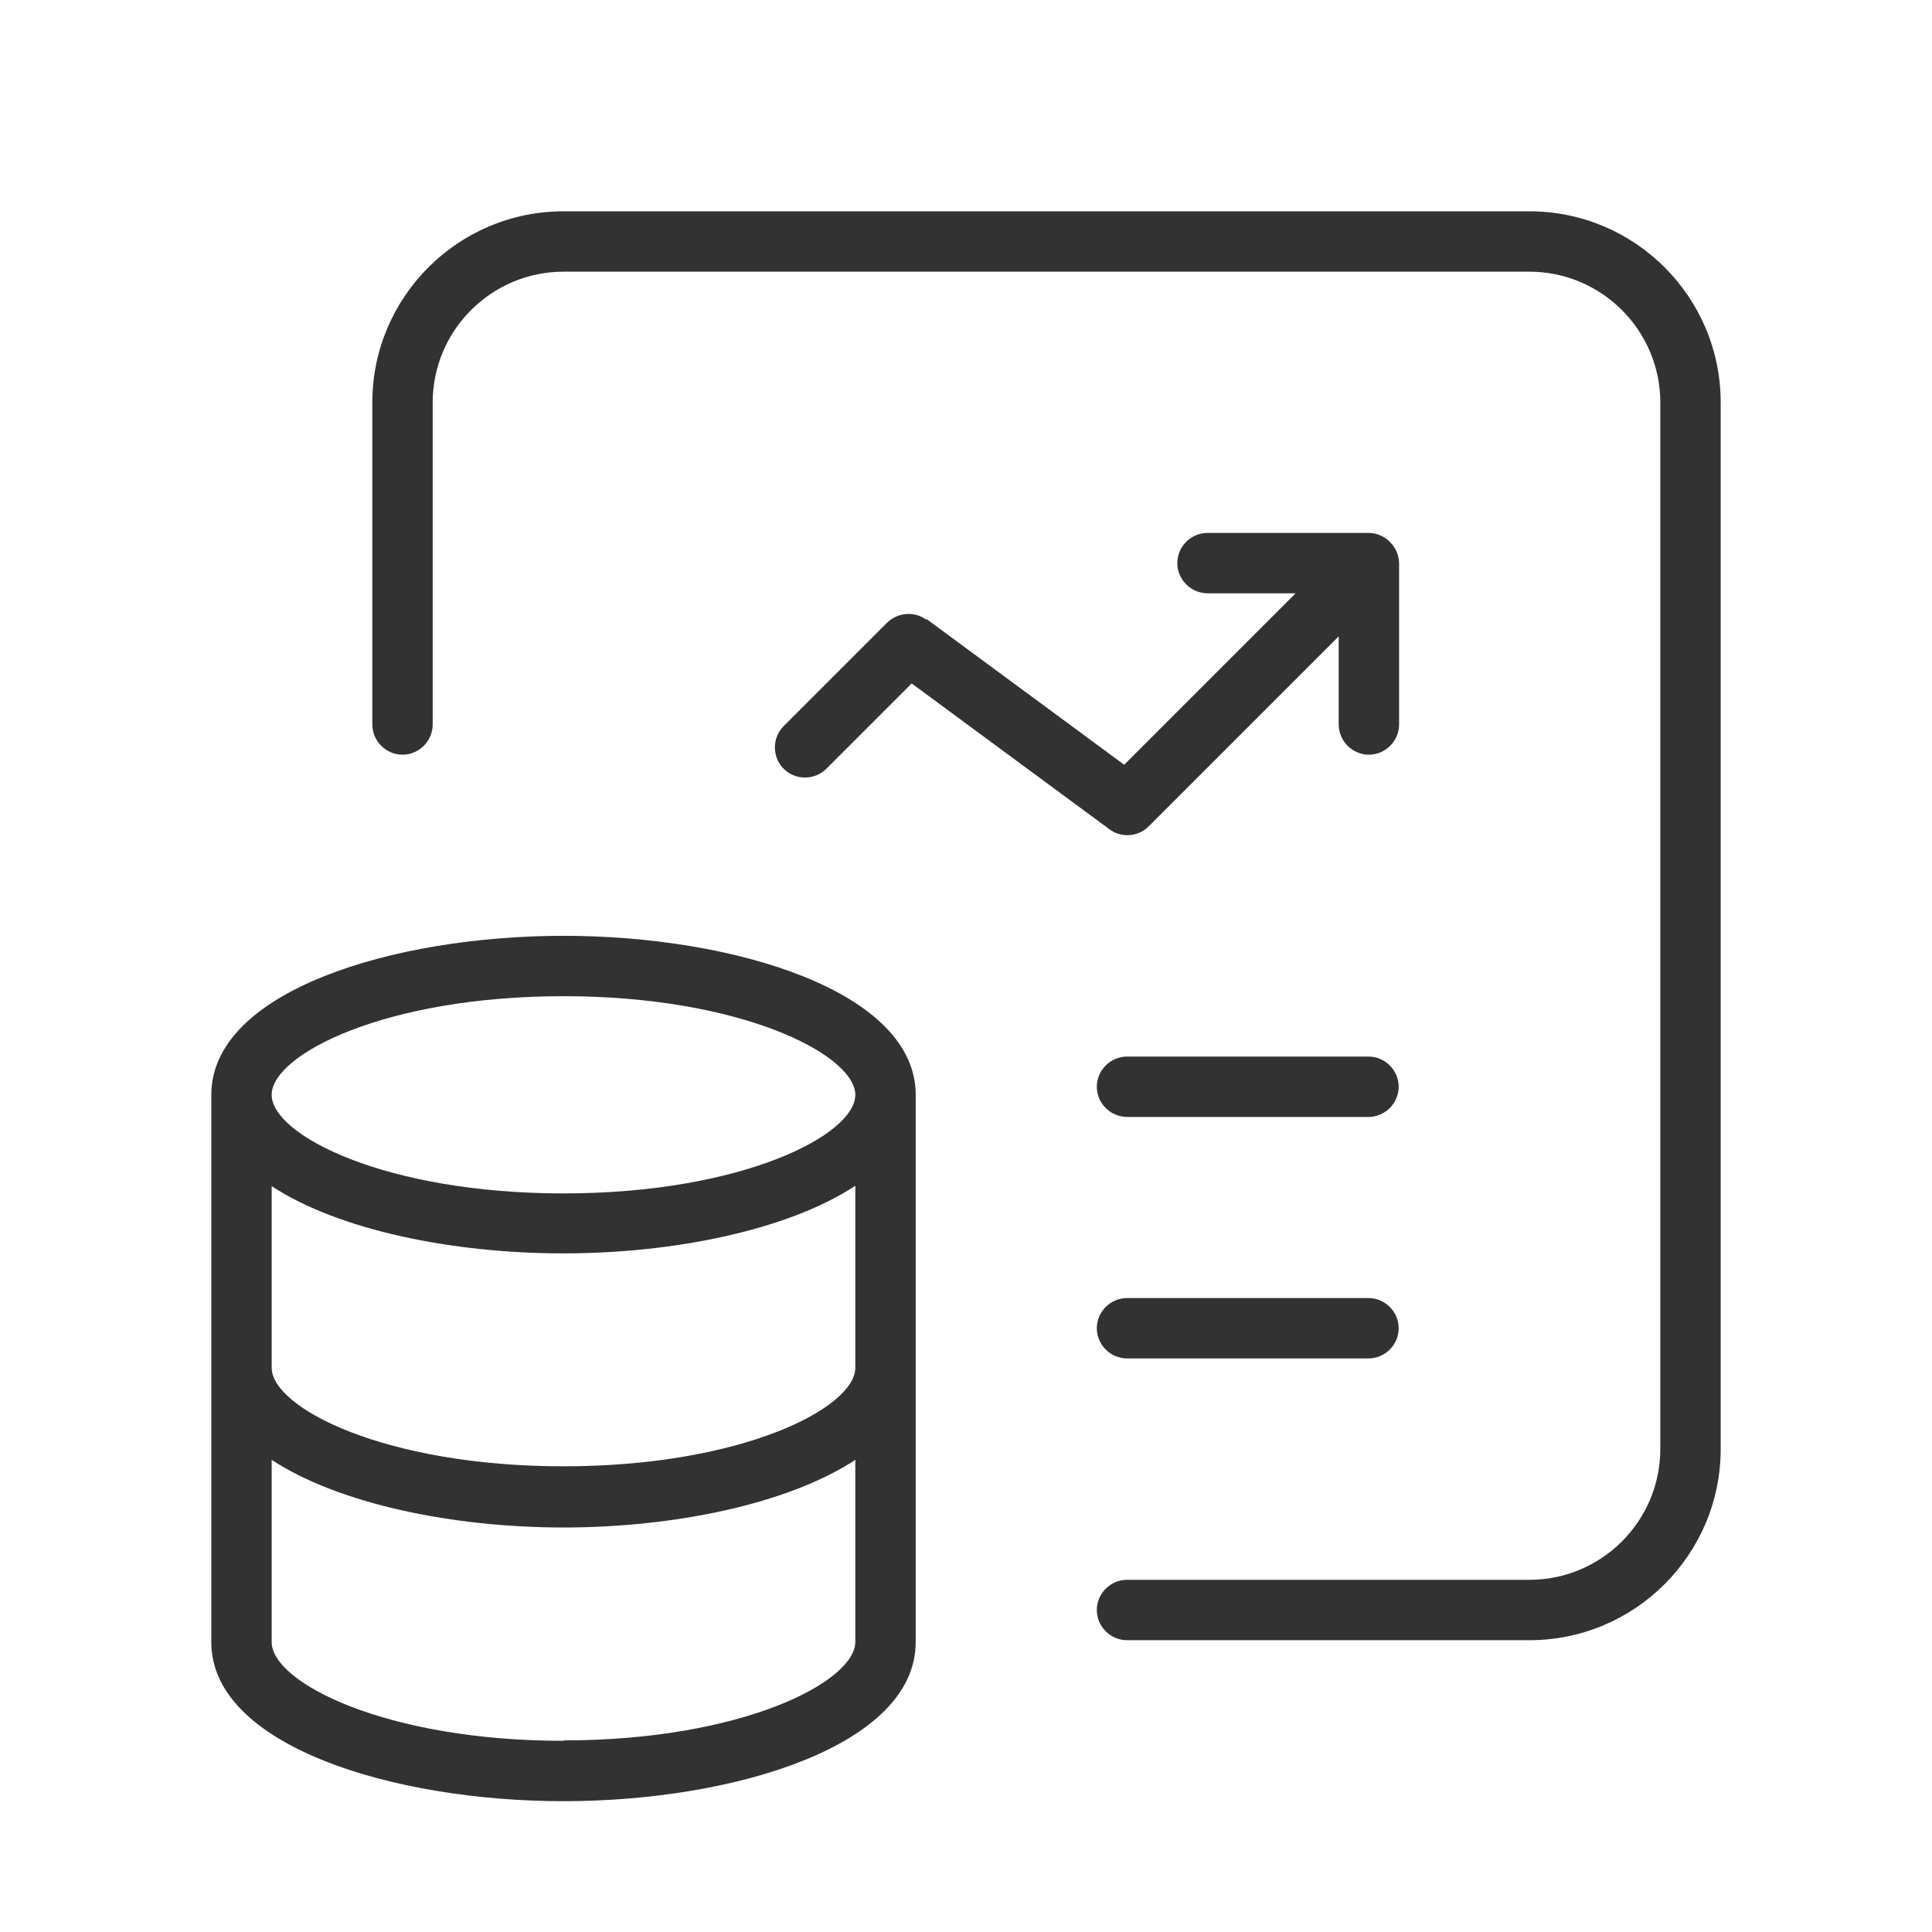
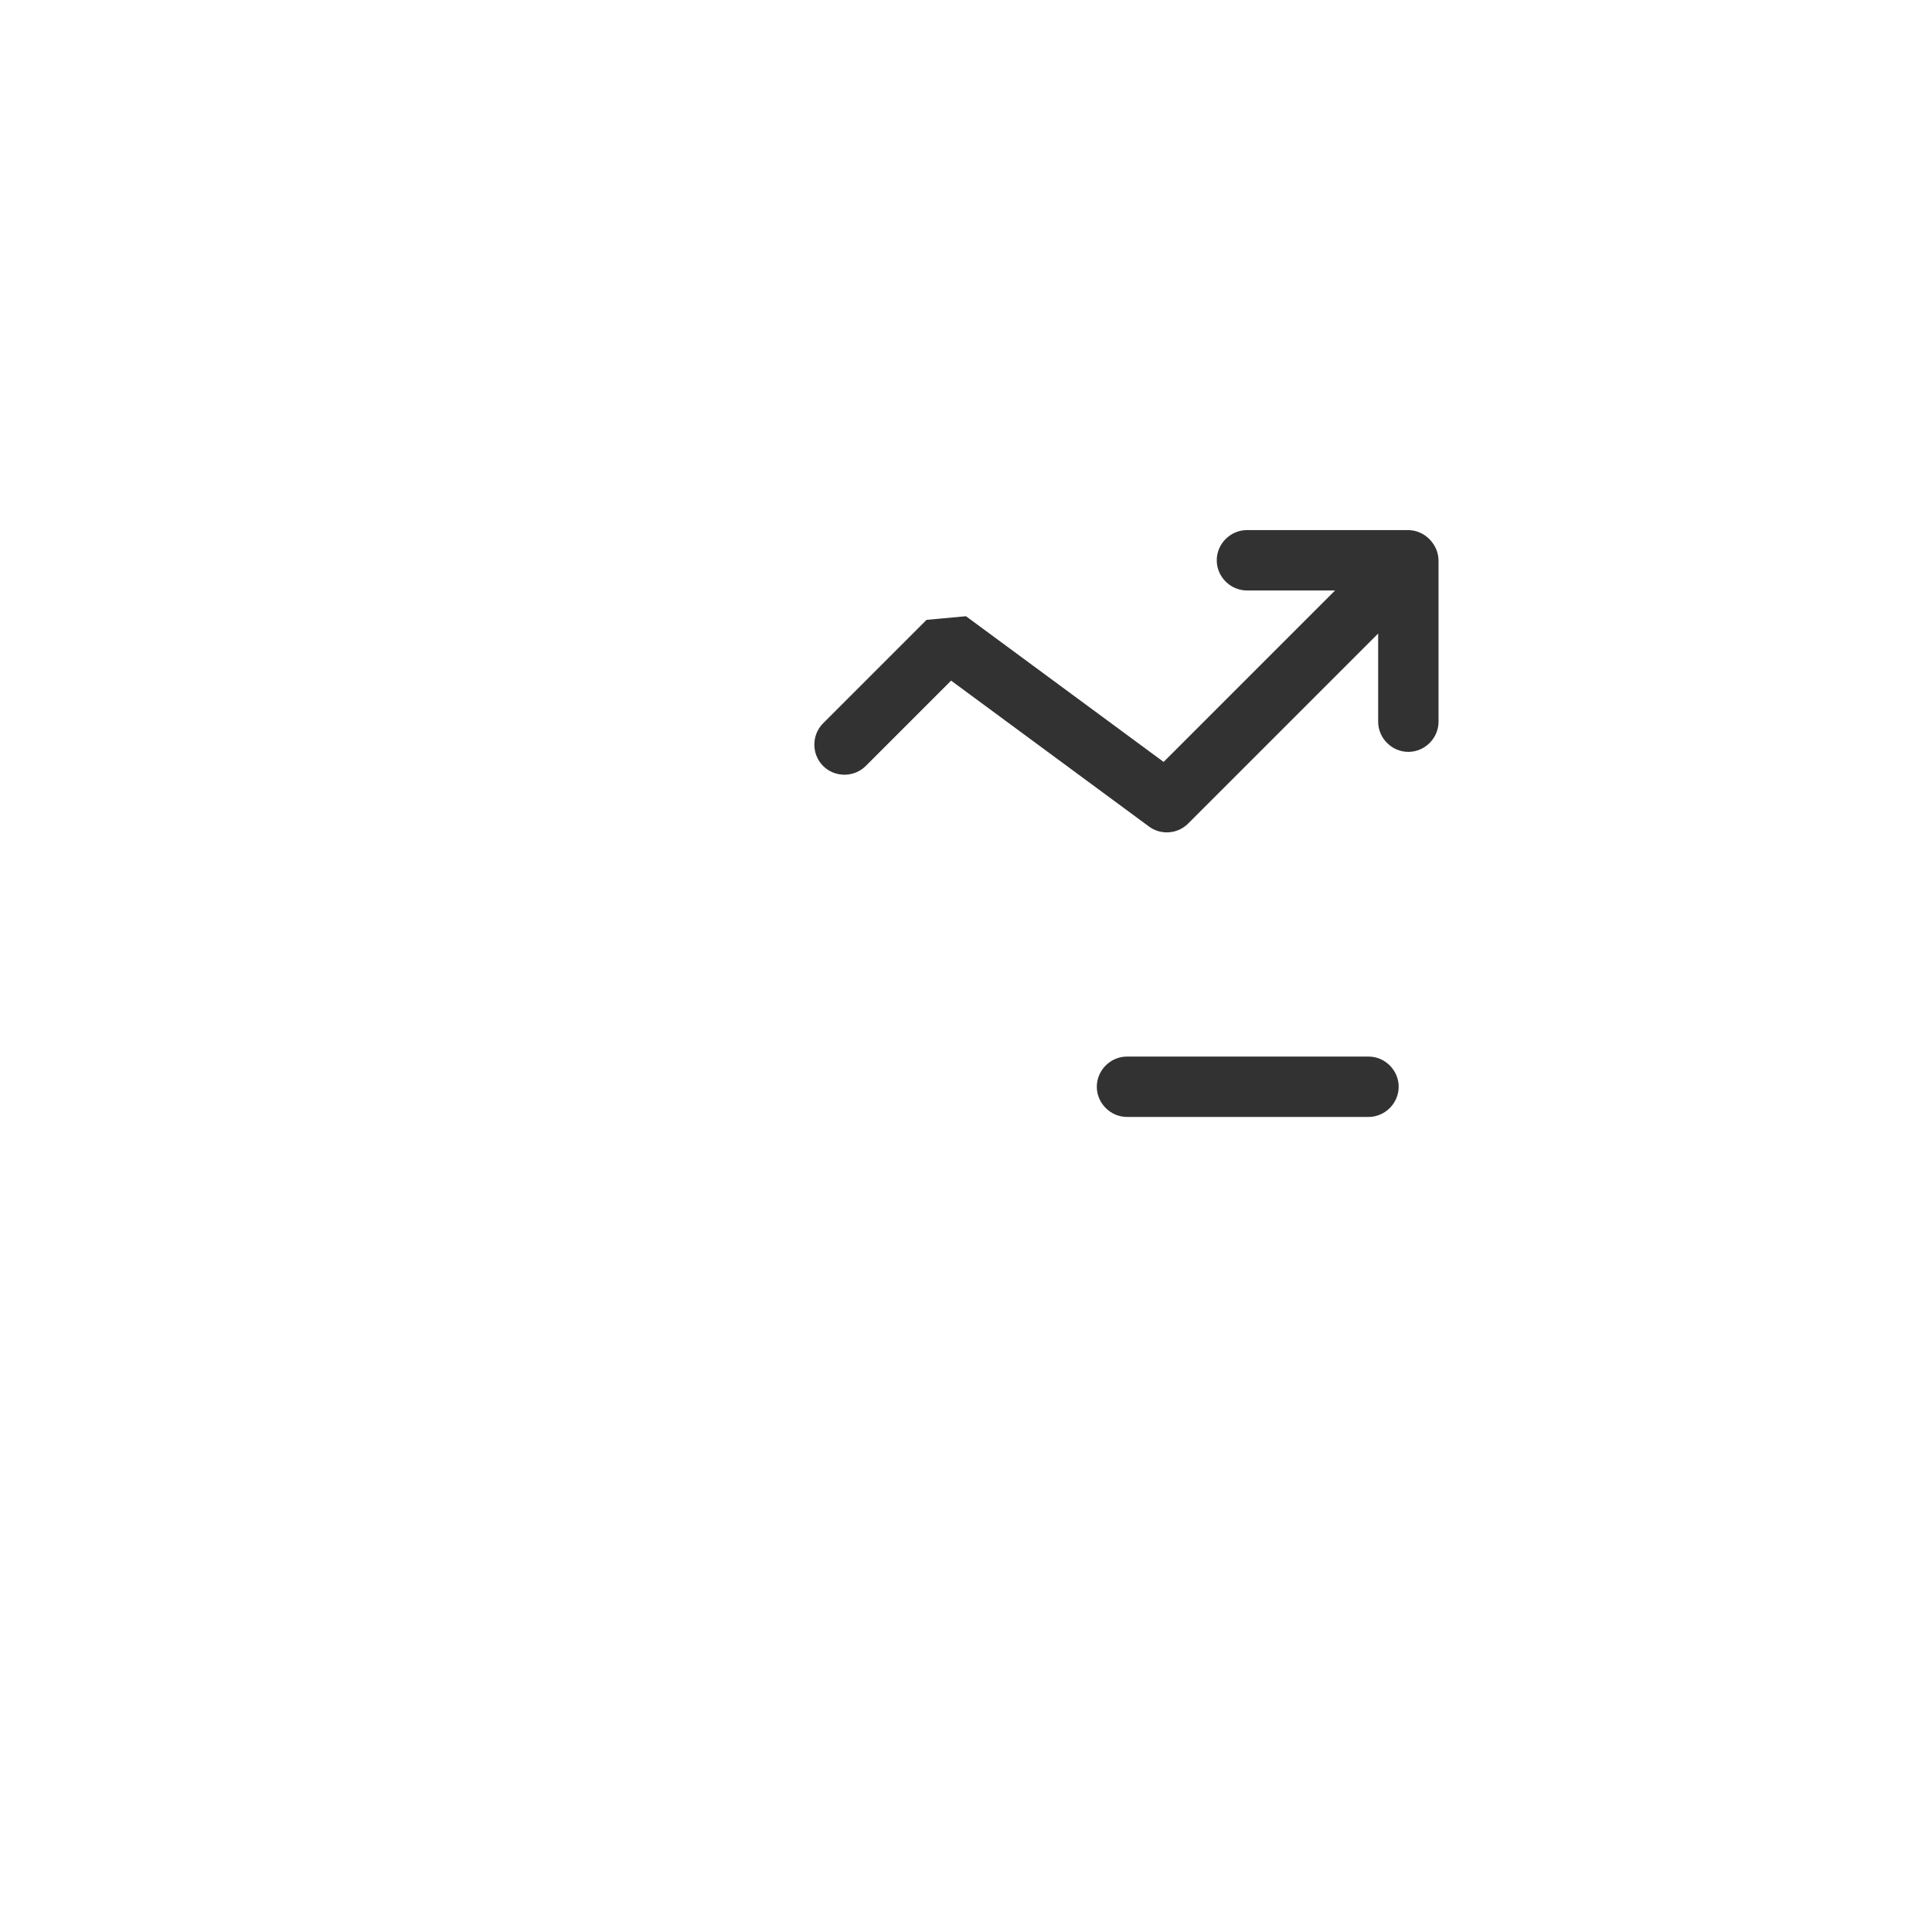
<svg xmlns="http://www.w3.org/2000/svg" id="Warstwa_1" viewBox="0 0 48 48">
  <defs>
    <style>.cls-1{fill:none;}.cls-2{fill:#323232;}</style>
  </defs>
-   <rect class="cls-1" width="48" height="48" />
  <g>
-     <path class="cls-2" d="M23.02,15.4c-.3-.22-.71-.19-.98,.07l-2.57,2.57c-.29,.29-.29,.77,0,1.06s.77,.29,1.06,0l2.12-2.12,4.91,3.62c.13,.1,.29,.15,.45,.15,.19,0,.38-.07,.53-.22l4.72-4.72v2.19c0,.41,.34,.75,.75,.75s.75-.34,.75-.75v-4c0-.1-.02-.19-.06-.29-.08-.18-.22-.33-.41-.41-.09-.04-.19-.06-.29-.06h-4c-.41,0-.75,.34-.75,.75s.34,.75,.75,.75h2.19l-4.26,4.26-4.91-3.62Z" />
+     <path class="cls-2" d="M23.02,15.4l-2.57,2.57c-.29,.29-.29,.77,0,1.06s.77,.29,1.06,0l2.12-2.12,4.91,3.62c.13,.1,.29,.15,.45,.15,.19,0,.38-.07,.53-.22l4.72-4.72v2.19c0,.41,.34,.75,.75,.75s.75-.34,.75-.75v-4c0-.1-.02-.19-.06-.29-.08-.18-.22-.33-.41-.41-.09-.04-.19-.06-.29-.06h-4c-.41,0-.75,.34-.75,.75s.34,.75,.75,.75h2.19l-4.26,4.26-4.91-3.62Z" />
    <path class="cls-2" d="M34,26.25h-6c-.41,0-.75,.34-.75,.75s.34,.75,.75,.75h6c.41,0,.75-.34,.75-.75s-.34-.75-.75-.75Z" />
-     <path class="cls-2" d="M34,32.25h-6c-.41,0-.75,.34-.75,.75s.34,.75,.75,.75h6c.41,0,.75-.34,.75-.75s-.34-.75-.75-.75Z" />
-     <path class="cls-2" d="M14,23.25c-4.24,0-8.75,1.38-8.75,3.95v13.6c0,2.57,4.51,3.95,8.75,3.95s8.75-1.38,8.75-3.95v-13.6h0c0-2.57-4.51-3.95-8.75-3.95Zm-7.25,6.22c1.68,1.1,4.51,1.67,7.25,1.67s5.58-.58,7.25-1.68v4.52s0,0,0,0c0,1-2.82,2.45-7.25,2.45s-7.25-1.45-7.25-2.45c0,0,0,0,0,0v-4.52Zm7.25-4.72c4.37,0,7.18,1.42,7.25,2.42,0,.01,0,.02,0,.03,0,1-2.82,2.45-7.25,2.45s-7.25-1.45-7.25-2.45,2.82-2.45,7.25-2.45Zm0,18.5c-4.42,0-7.25-1.45-7.25-2.45v-4.53c1.68,1.1,4.51,1.68,7.25,1.68s5.57-.58,7.25-1.68v4.52c0,1-2.83,2.45-7.25,2.45Z" />
-     <path class="cls-2" d="M38,5.25H14c-2.62,0-4.75,2.13-4.75,4.75v8c0,.41,.34,.75,.75,.75s.75-.34,.75-.75V10c0-1.79,1.46-3.25,3.25-3.25h24c1.79,0,3.25,1.46,3.25,3.25v26c0,1.79-1.46,3.25-3.25,3.25h-10c-.41,0-.75,.34-.75,.75s.34,.75,.75,.75h10c2.62,0,4.75-2.13,4.75-4.75V10c0-2.62-2.13-4.75-4.75-4.75Z" />
  </g>
</svg>